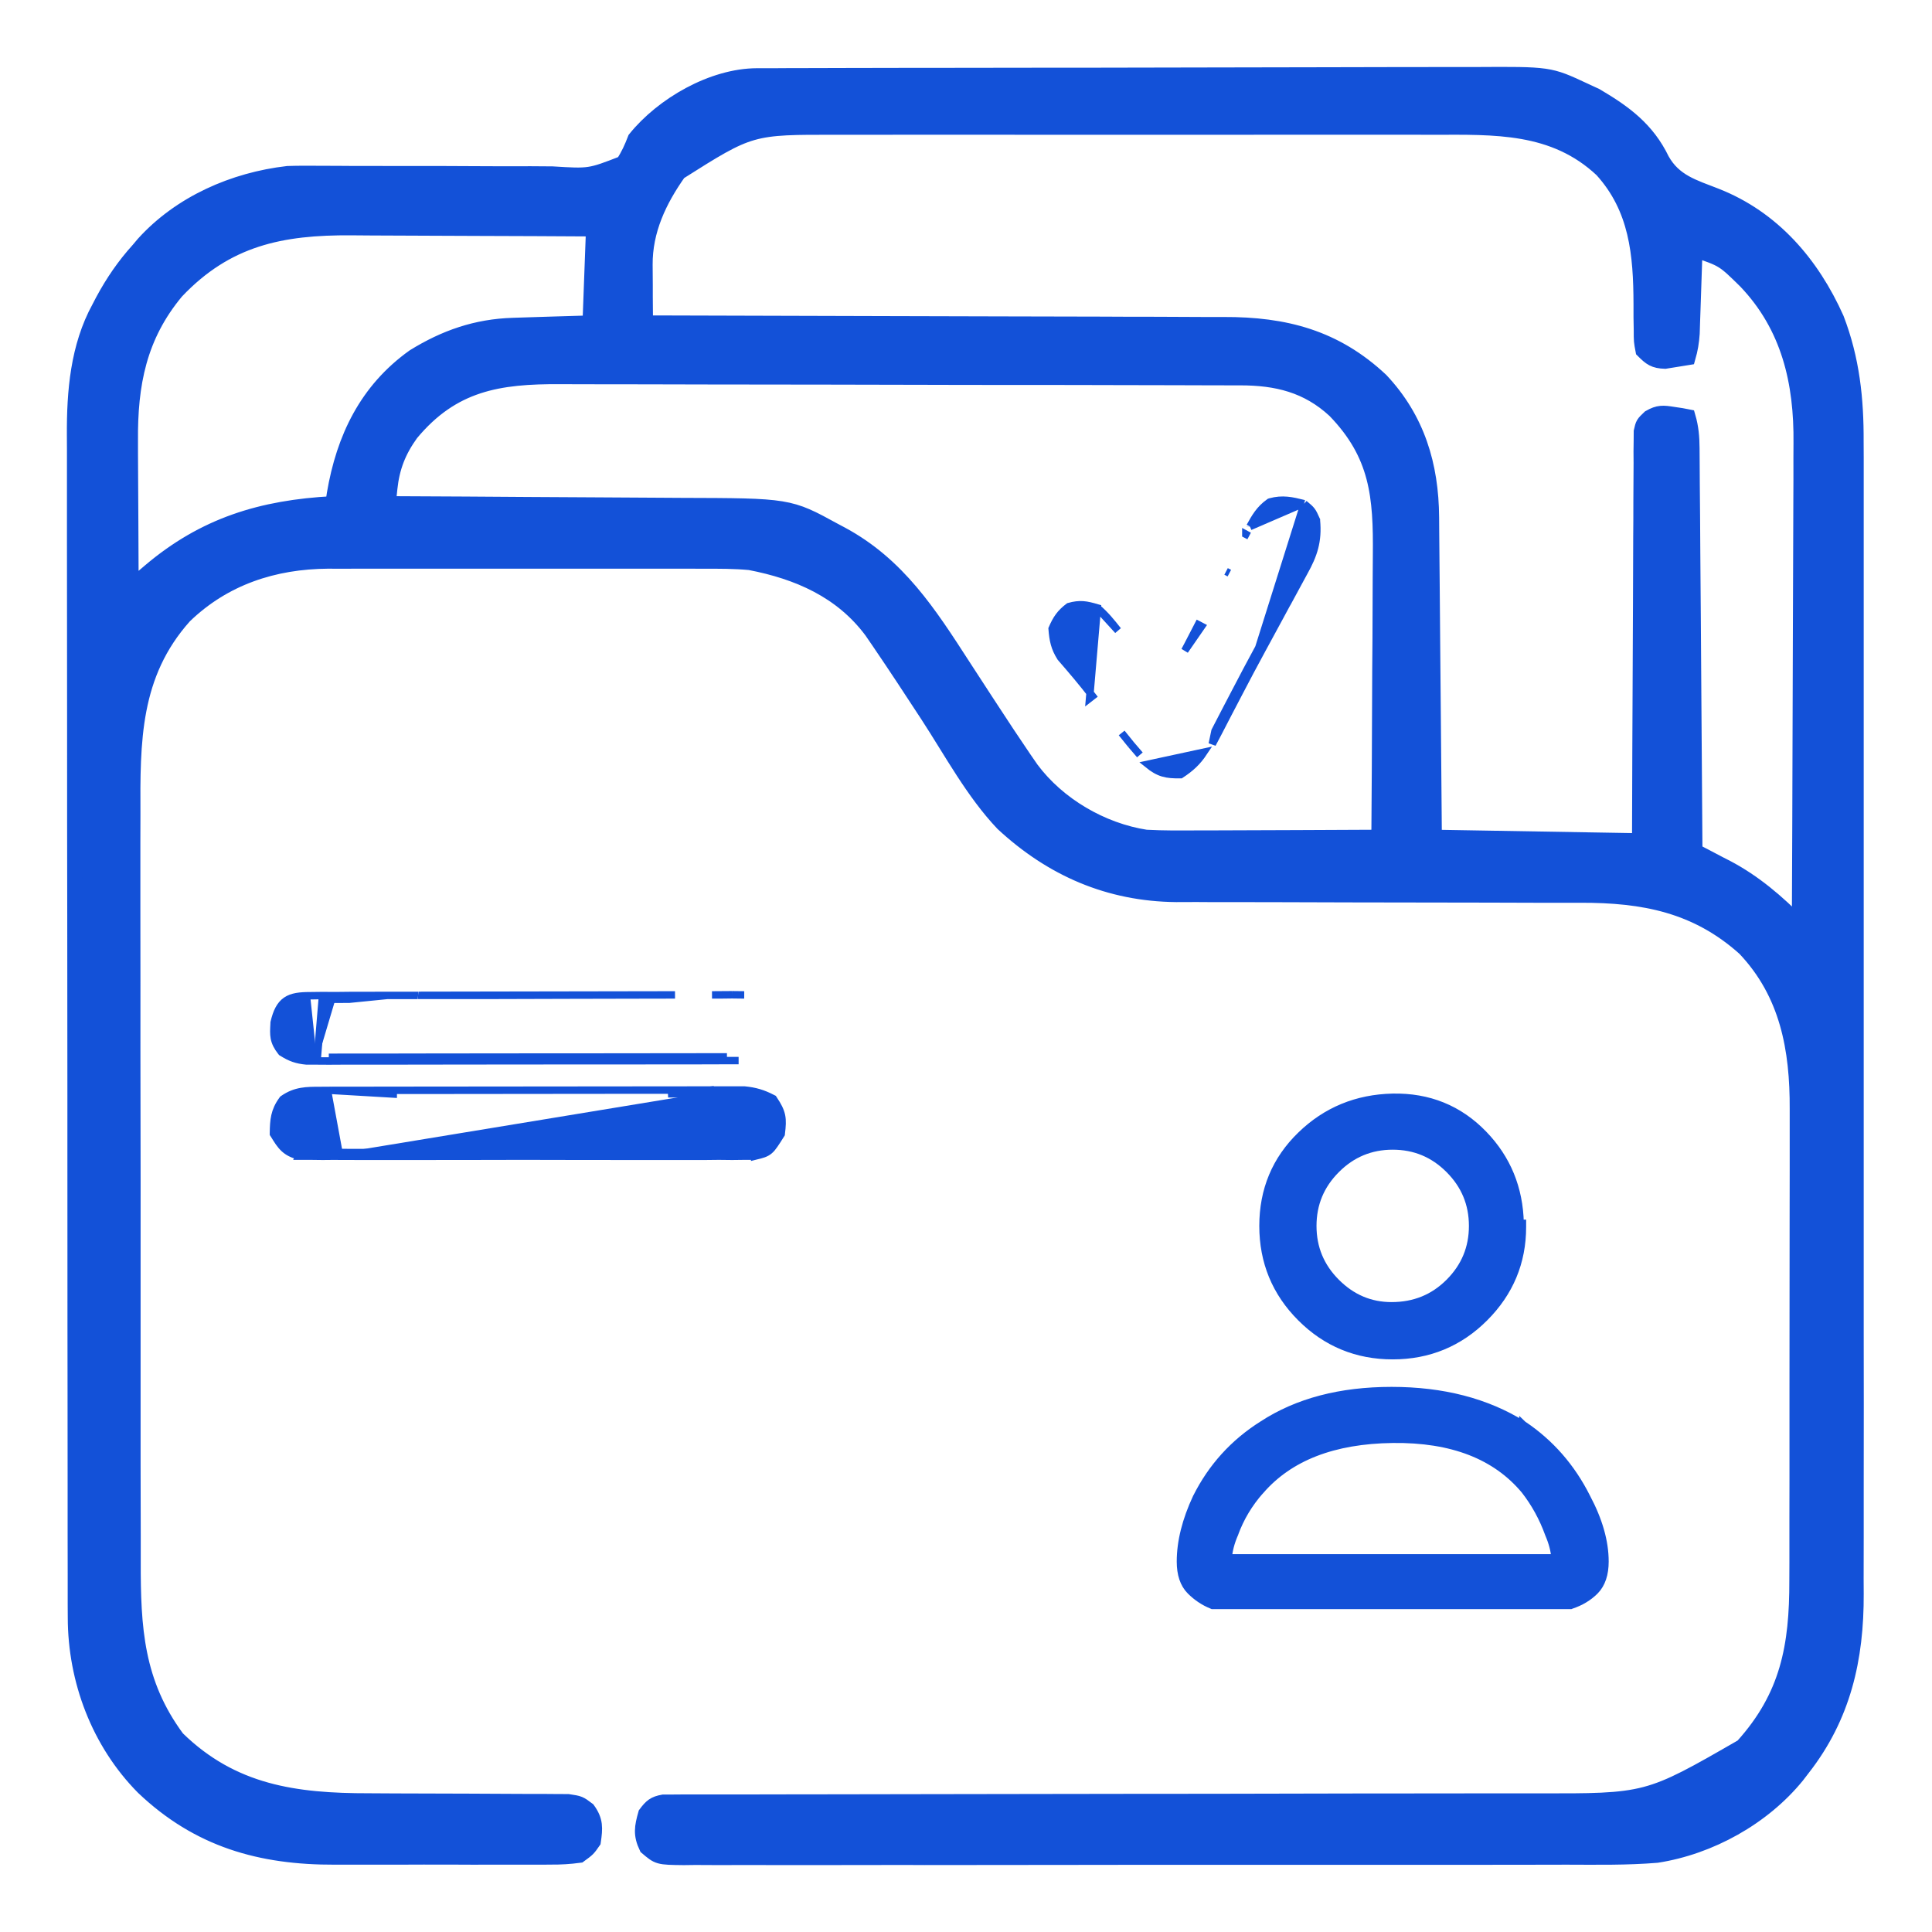
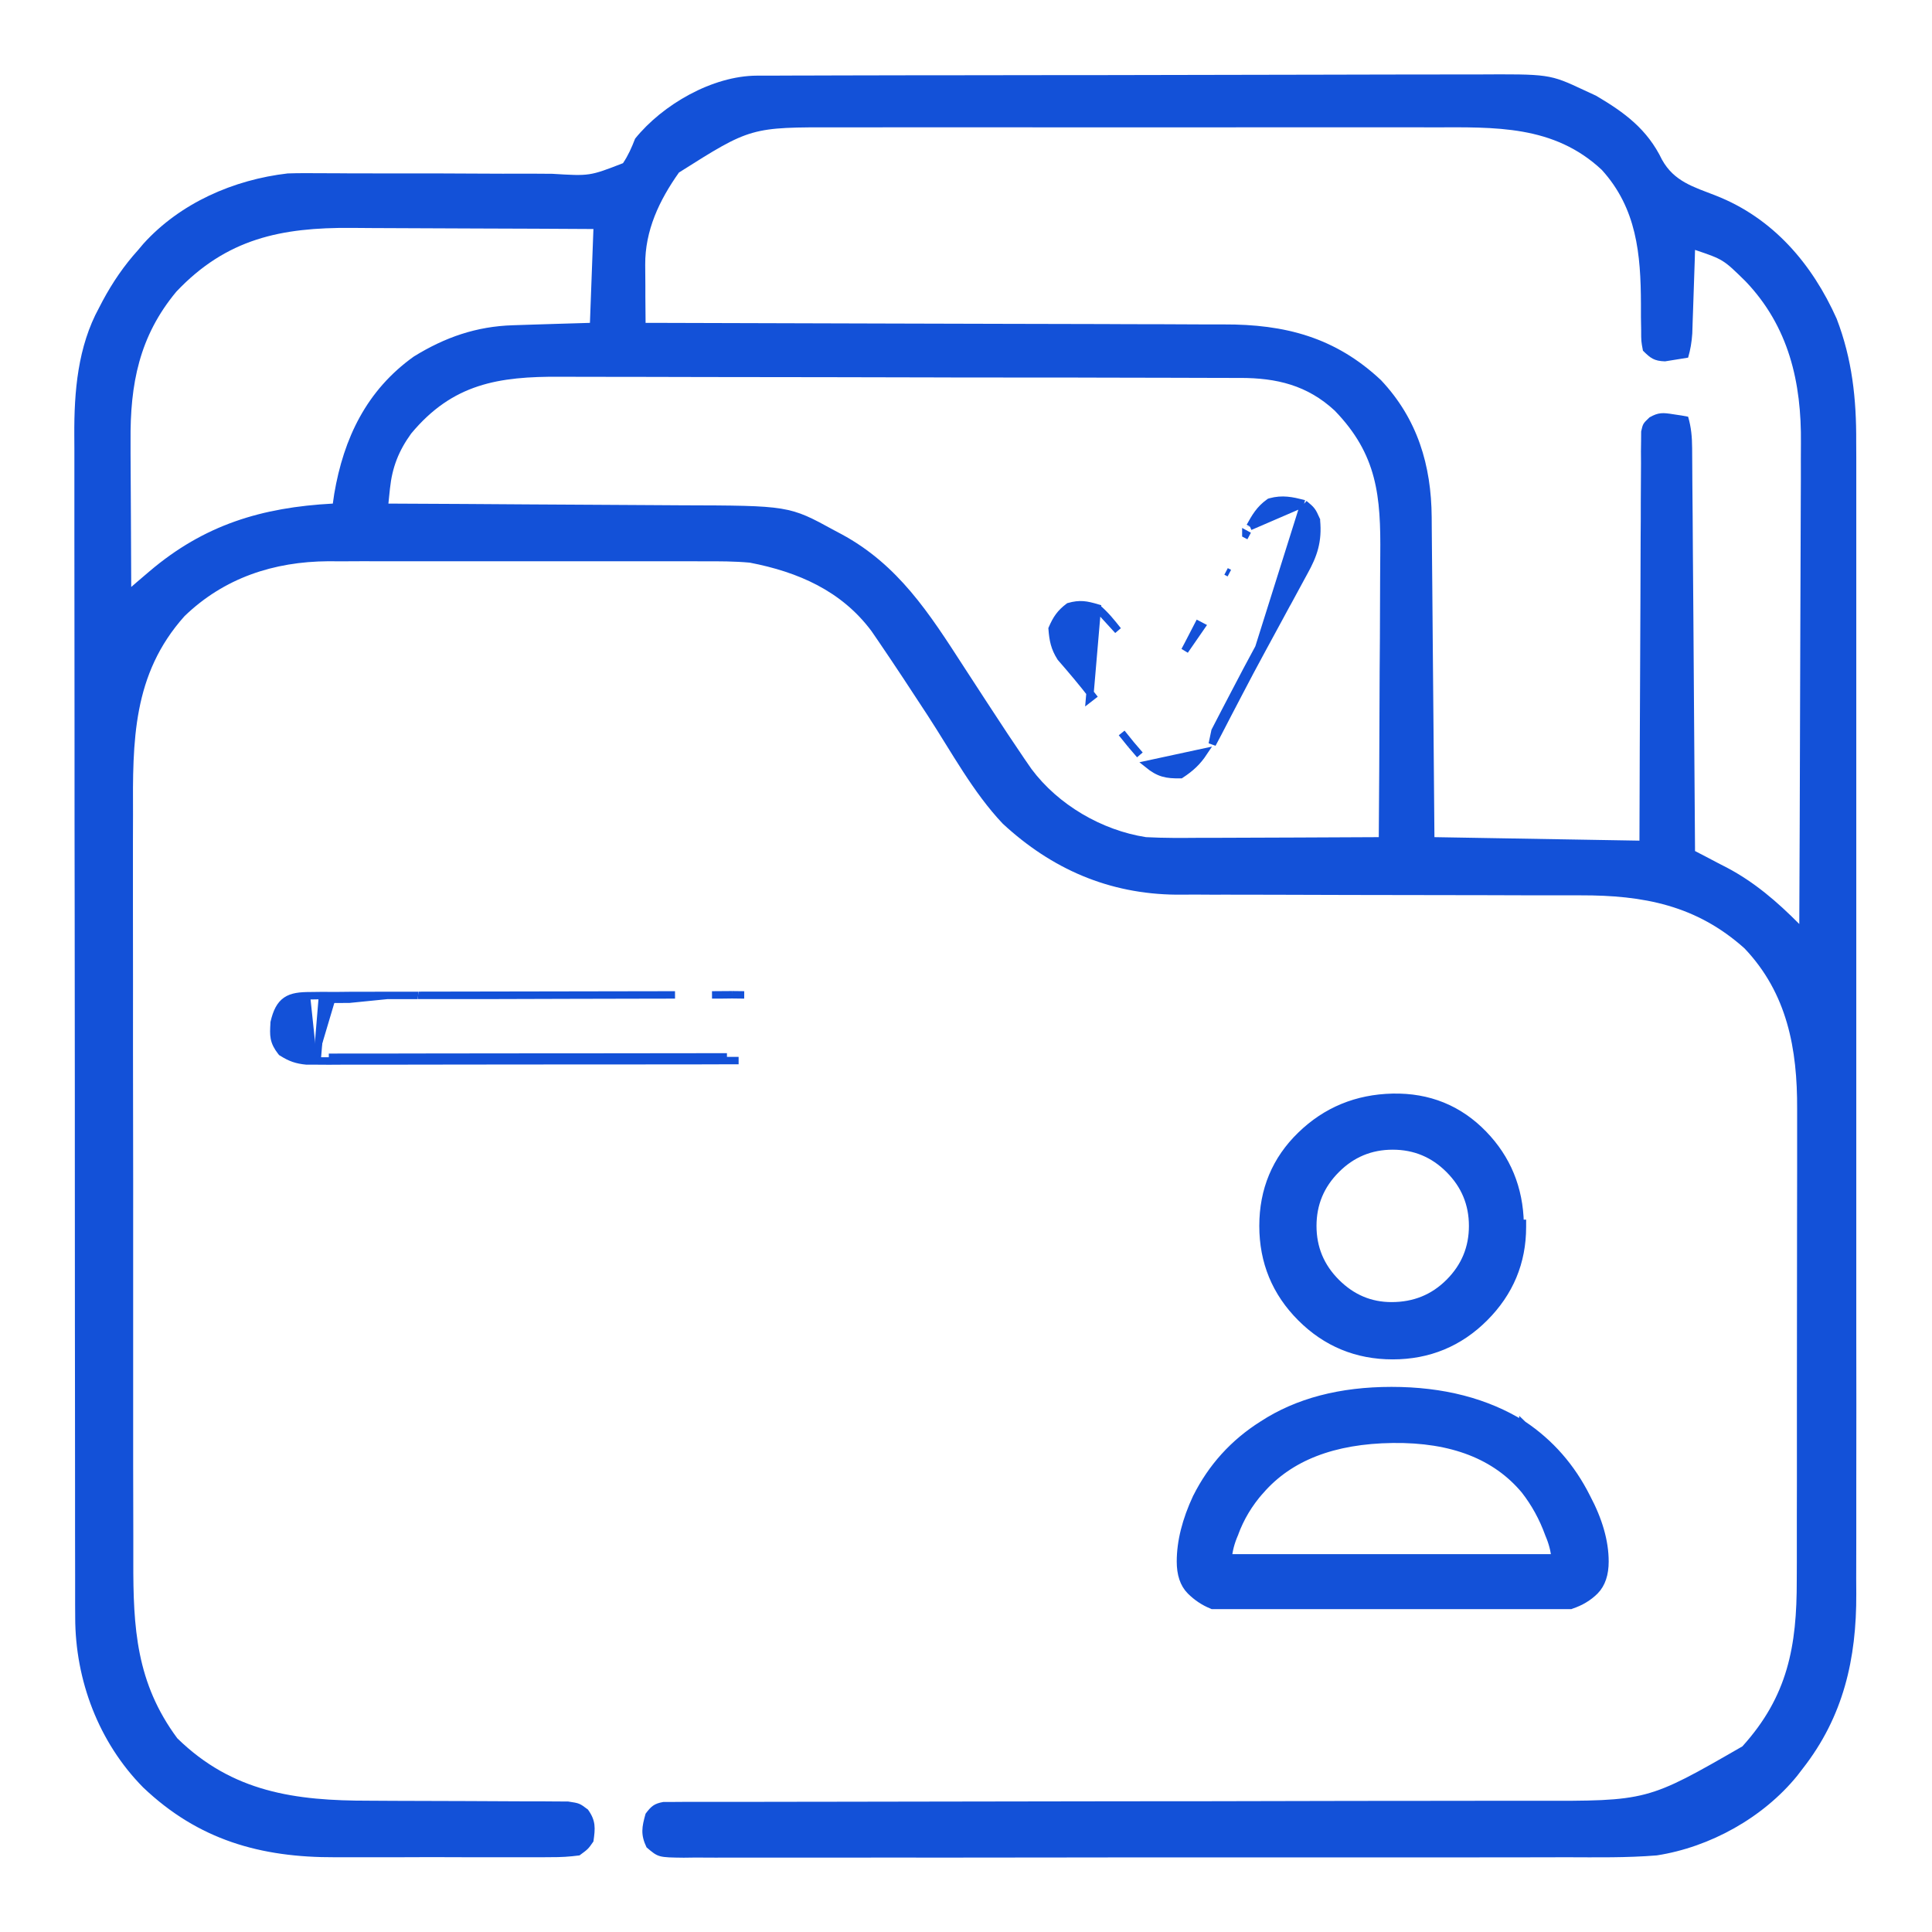
<svg xmlns="http://www.w3.org/2000/svg" width="26" height="26" viewBox="0 0 26 26" fill="none">
  <mask id="path-1-outside-1_460_4375" maskUnits="userSpaceOnUse" x="0" y="0" width="26" height="26" fill="black">
-     <rect fill="white" width="26" height="26" />
-     <path d="M10.187 1.018C10.243 1.018 10.243 1.018 10.3 1.018C10.341 1.018 10.382 1.018 10.424 1.018C10.49 1.017 10.49 1.017 10.557 1.017C10.703 1.017 10.85 1.016 10.997 1.016C11.102 1.016 11.207 1.016 11.312 1.015C11.658 1.014 12.003 1.014 12.349 1.013C12.468 1.013 12.587 1.013 12.706 1.013C13.201 1.012 13.696 1.011 14.191 1.011C14.319 1.011 14.448 1.011 14.576 1.011C14.624 1.011 14.624 1.011 14.673 1.011C15.189 1.01 15.706 1.009 16.222 1.008C16.753 1.006 17.284 1.005 17.814 1.005C18.112 1.005 18.41 1.004 18.708 1.003C18.988 1.002 19.268 1.002 19.549 1.002C19.651 1.002 19.754 1.002 19.857 1.002C20.852 0.996 20.852 0.996 21.315 1.212C21.369 1.237 21.423 1.262 21.479 1.288C21.866 1.516 22.169 1.74 22.367 2.15C22.531 2.444 22.791 2.515 23.09 2.632C23.859 2.933 24.386 3.549 24.717 4.289C24.926 4.834 24.983 5.367 24.98 5.947C24.98 6.016 24.981 6.086 24.981 6.155C24.982 6.344 24.981 6.533 24.981 6.723C24.98 6.927 24.981 7.132 24.981 7.337C24.982 7.737 24.982 8.137 24.981 8.537C24.981 8.863 24.981 9.188 24.981 9.514C24.981 9.56 24.981 9.607 24.981 9.655C24.981 9.749 24.981 9.843 24.981 9.938C24.982 10.821 24.981 11.705 24.981 12.588C24.98 13.345 24.98 14.102 24.981 14.859C24.982 15.74 24.982 16.62 24.981 17.501C24.981 17.595 24.981 17.689 24.981 17.783C24.981 17.829 24.981 17.875 24.981 17.923C24.981 18.248 24.981 18.573 24.982 18.897C24.982 19.294 24.982 19.69 24.981 20.086C24.981 20.288 24.981 20.49 24.981 20.692C24.981 20.877 24.981 21.062 24.98 21.248C24.98 21.314 24.98 21.381 24.981 21.448C24.985 22.322 24.808 23.101 24.261 23.8C24.236 23.832 24.211 23.865 24.185 23.899C23.727 24.462 23.013 24.858 22.297 24.969C21.894 25.002 21.489 24.995 21.085 24.994C20.92 24.994 20.756 24.994 20.591 24.995C20.27 24.996 19.949 24.996 19.628 24.996C19.367 24.995 19.106 24.995 18.845 24.996C18.808 24.996 18.771 24.996 18.733 24.996C18.657 24.996 18.581 24.996 18.506 24.996C17.798 24.997 17.09 24.997 16.382 24.996C15.735 24.995 15.087 24.996 14.44 24.997C13.774 24.998 13.108 24.999 12.443 24.999C12.367 24.998 12.292 24.998 12.217 24.998C12.18 24.998 12.143 24.998 12.105 24.998C11.844 24.998 11.583 24.999 11.322 24.999C11.005 25 10.687 25 10.37 24.999C10.208 24.999 10.046 24.998 9.884 24.999C9.708 25 9.533 24.999 9.357 24.998C9.28 24.999 9.28 24.999 9.202 25C8.859 24.996 8.859 24.996 8.701 24.861C8.619 24.689 8.637 24.589 8.688 24.408C8.763 24.308 8.803 24.272 8.927 24.25C8.966 24.25 9.005 24.25 9.045 24.25C9.112 24.249 9.112 24.249 9.181 24.249C9.255 24.249 9.255 24.249 9.33 24.249C9.383 24.249 9.435 24.249 9.489 24.249C9.666 24.248 9.842 24.248 10.018 24.249C10.145 24.248 10.271 24.248 10.397 24.248C10.669 24.247 10.941 24.247 11.213 24.247C11.607 24.247 12.002 24.246 12.396 24.245C13.036 24.244 13.677 24.243 14.317 24.242C14.375 24.242 14.375 24.242 14.434 24.242C14.589 24.242 14.744 24.242 14.899 24.241C15.326 24.241 15.753 24.241 16.179 24.24C16.217 24.24 16.255 24.24 16.295 24.24C16.932 24.239 17.57 24.238 18.207 24.236C18.6 24.235 18.993 24.235 19.386 24.235C19.655 24.235 19.925 24.235 20.195 24.234C20.35 24.233 20.505 24.233 20.661 24.234C22.17 24.238 22.17 24.238 23.448 23.502C24.059 22.827 24.182 22.154 24.18 21.267C24.18 21.191 24.181 21.115 24.181 21.04C24.182 20.836 24.182 20.632 24.181 20.428C24.181 20.257 24.182 20.086 24.182 19.915C24.182 19.511 24.182 19.108 24.182 18.704C24.182 18.289 24.182 17.874 24.183 17.459C24.184 17.101 24.184 16.744 24.184 16.386C24.184 16.173 24.184 15.96 24.185 15.747C24.186 15.547 24.186 15.346 24.185 15.146C24.185 15.072 24.185 14.999 24.185 14.926C24.189 14.118 24.053 13.37 23.478 12.764C22.829 12.182 22.116 12.047 21.27 12.049C21.206 12.049 21.142 12.049 21.078 12.049C20.942 12.049 20.805 12.048 20.668 12.049C20.452 12.049 20.235 12.048 20.018 12.047C19.402 12.045 18.786 12.044 18.171 12.044C17.829 12.043 17.489 12.043 17.148 12.041C16.933 12.04 16.718 12.04 16.503 12.04C16.369 12.041 16.235 12.04 16.1 12.039C16.01 12.039 15.919 12.039 15.829 12.04C14.923 12.031 14.153 11.695 13.494 11.084C13.095 10.663 12.804 10.119 12.488 9.634C12.27 9.3 12.051 8.966 11.826 8.636C11.794 8.589 11.761 8.542 11.728 8.493C11.324 7.951 10.74 7.697 10.091 7.572C9.885 7.553 9.68 7.553 9.473 7.554C9.415 7.553 9.356 7.553 9.295 7.553C9.135 7.552 8.975 7.553 8.815 7.553C8.647 7.553 8.478 7.553 8.31 7.553C8.027 7.553 7.744 7.553 7.462 7.553C7.136 7.554 6.811 7.554 6.485 7.553C6.204 7.553 5.923 7.553 5.642 7.553C5.475 7.553 5.308 7.553 5.141 7.553C4.954 7.552 4.768 7.553 4.581 7.554C4.527 7.553 4.473 7.553 4.417 7.553C3.684 7.558 3.016 7.777 2.483 8.292C1.782 9.075 1.785 9.975 1.79 10.97C1.789 11.09 1.789 11.21 1.789 11.329C1.788 11.619 1.788 11.909 1.789 12.199C1.79 12.538 1.79 12.876 1.79 13.215C1.789 13.819 1.79 14.424 1.791 15.028C1.792 15.613 1.793 16.198 1.792 16.783C1.792 17.422 1.791 18.061 1.792 18.7C1.792 18.768 1.792 18.836 1.792 18.904C1.792 18.938 1.792 18.971 1.792 19.006C1.793 19.241 1.793 19.477 1.792 19.712C1.792 20.029 1.793 20.347 1.794 20.664C1.794 20.78 1.794 20.896 1.794 21.012C1.792 21.908 1.833 22.647 2.386 23.393C3.129 24.12 3.975 24.234 4.967 24.233C5.083 24.233 5.199 24.234 5.315 24.235C5.644 24.237 5.973 24.238 6.302 24.238C6.505 24.239 6.708 24.24 6.911 24.241C6.987 24.242 7.064 24.242 7.141 24.242C7.248 24.241 7.355 24.242 7.462 24.243C7.523 24.244 7.583 24.244 7.646 24.244C7.799 24.267 7.799 24.267 7.912 24.352C8.02 24.502 8.012 24.602 7.986 24.782C7.915 24.884 7.915 24.884 7.799 24.969C7.664 24.987 7.546 24.994 7.41 24.993C7.352 24.994 7.352 24.994 7.292 24.994C7.162 24.995 7.033 24.994 6.904 24.994C6.813 24.994 6.723 24.994 6.632 24.994C6.442 24.995 6.253 24.994 6.063 24.993C5.821 24.992 5.579 24.993 5.337 24.994C5.15 24.995 4.963 24.994 4.776 24.994C4.687 24.994 4.598 24.994 4.509 24.994C3.505 24.998 2.669 24.761 1.927 24.055C1.328 23.449 1.013 22.612 1.012 21.768C1.012 21.709 1.011 21.65 1.011 21.59C1.011 21.525 1.011 21.46 1.011 21.396C1.011 21.326 1.011 21.257 1.011 21.188C1.011 20.998 1.01 20.808 1.01 20.618C1.01 20.413 1.01 20.209 1.01 20.004C1.009 19.556 1.009 19.108 1.009 18.66C1.008 18.38 1.008 18.1 1.008 17.82C1.007 17.044 1.007 16.269 1.007 15.493C1.007 15.444 1.007 15.394 1.007 15.343C1.007 15.293 1.007 15.244 1.007 15.192C1.007 15.092 1.007 14.991 1.007 14.89C1.007 14.84 1.007 14.79 1.007 14.739C1.006 13.929 1.006 13.12 1.005 12.311C1.003 11.479 1.003 10.647 1.003 9.816C1.003 9.349 1.003 8.882 1.002 8.416C1.001 8.018 1.001 7.621 1.001 7.223C1.001 7.021 1.001 6.818 1.001 6.615C1 6.429 1 6.244 1.001 6.058C1.001 5.991 1.001 5.924 1 5.857C0.997 5.269 1.046 4.666 1.334 4.14C1.35 4.109 1.366 4.078 1.383 4.046C1.517 3.797 1.67 3.573 1.86 3.363C1.883 3.335 1.906 3.308 1.93 3.28C2.427 2.731 3.145 2.418 3.871 2.334C4.016 2.329 4.161 2.33 4.307 2.331C4.395 2.331 4.483 2.332 4.571 2.332C4.617 2.333 4.663 2.333 4.711 2.333C4.957 2.334 5.203 2.334 5.448 2.334C5.761 2.333 6.073 2.334 6.385 2.336C6.638 2.338 6.891 2.338 7.144 2.337C7.241 2.337 7.337 2.338 7.433 2.339C7.936 2.37 7.936 2.37 8.384 2.196C8.456 2.088 8.5 1.987 8.547 1.866C8.916 1.408 9.587 1.02 10.187 1.018ZM9.137 2.322C8.872 2.696 8.68 3.101 8.683 3.564C8.683 3.61 8.683 3.655 8.684 3.702C8.684 3.749 8.684 3.797 8.685 3.845C8.685 3.893 8.685 3.941 8.685 3.991C8.686 4.109 8.687 4.227 8.688 4.345C8.731 4.345 8.774 4.345 8.819 4.345C9.874 4.347 10.93 4.35 11.985 4.354C12.496 4.355 13.006 4.357 13.517 4.358C13.962 4.358 14.407 4.359 14.852 4.361C15.088 4.363 15.323 4.363 15.559 4.363C15.781 4.363 16.003 4.364 16.225 4.366C16.306 4.366 16.387 4.366 16.468 4.366C17.293 4.363 17.97 4.539 18.585 5.116C19.076 5.638 19.262 6.261 19.267 6.961C19.267 7.007 19.267 7.054 19.268 7.102C19.269 7.255 19.27 7.409 19.272 7.562C19.273 7.669 19.274 7.776 19.275 7.882C19.277 8.163 19.279 8.443 19.282 8.723C19.285 9.06 19.288 9.397 19.291 9.733C19.295 10.244 19.299 10.755 19.304 11.266C20.669 11.29 20.669 11.29 22.063 11.313C22.064 10.91 22.065 10.506 22.067 10.09C22.068 9.803 22.069 9.515 22.071 9.228C22.073 8.855 22.075 8.482 22.076 8.109C22.076 7.814 22.077 7.519 22.079 7.224C22.081 7.068 22.081 6.912 22.081 6.755C22.081 6.581 22.083 6.407 22.084 6.232C22.084 6.18 22.084 6.128 22.083 6.075C22.084 6.027 22.085 5.98 22.085 5.931C22.086 5.89 22.086 5.849 22.086 5.806C22.11 5.701 22.11 5.701 22.198 5.617C22.32 5.547 22.381 5.553 22.519 5.575C22.556 5.581 22.594 5.587 22.632 5.592C22.66 5.597 22.689 5.602 22.718 5.608C22.76 5.752 22.771 5.882 22.772 6.032C22.773 6.104 22.773 6.104 22.773 6.177C22.773 6.229 22.774 6.282 22.774 6.335C22.774 6.391 22.775 6.446 22.775 6.503C22.777 6.654 22.778 6.805 22.779 6.956C22.78 7.114 22.781 7.272 22.782 7.431C22.785 7.73 22.787 8.029 22.789 8.328C22.791 8.669 22.794 9.01 22.796 9.351C22.801 10.052 22.806 10.752 22.811 11.453C22.858 11.478 22.906 11.502 22.954 11.527C23.018 11.56 23.081 11.594 23.144 11.627C23.175 11.643 23.206 11.659 23.238 11.675C23.612 11.872 23.917 12.136 24.214 12.435C24.218 11.522 24.222 10.608 24.224 9.694C24.225 9.269 24.226 8.845 24.228 8.421C24.23 8.05 24.231 7.68 24.232 7.31C24.232 7.114 24.233 6.918 24.234 6.723C24.235 6.538 24.236 6.353 24.235 6.168C24.235 6.101 24.236 6.033 24.236 5.966C24.245 5.146 24.073 4.396 23.492 3.787C23.192 3.492 23.192 3.492 22.811 3.363C22.81 3.4 22.809 3.437 22.808 3.476C22.802 3.645 22.796 3.814 22.791 3.982C22.788 4.07 22.788 4.07 22.785 4.16C22.783 4.217 22.781 4.273 22.779 4.331C22.777 4.383 22.776 4.435 22.774 4.488C22.766 4.604 22.75 4.702 22.718 4.813C22.651 4.824 22.585 4.835 22.519 4.845C22.482 4.851 22.445 4.857 22.407 4.863C22.261 4.858 22.213 4.822 22.11 4.719C22.086 4.592 22.086 4.592 22.086 4.439C22.085 4.383 22.084 4.326 22.083 4.269C22.083 4.21 22.083 4.151 22.083 4.091C22.081 3.42 22.026 2.804 21.557 2.287C20.911 1.681 20.117 1.712 19.286 1.714C19.191 1.714 19.095 1.714 19 1.713C18.741 1.713 18.483 1.713 18.225 1.713C17.954 1.714 17.684 1.713 17.413 1.713C16.958 1.713 16.504 1.713 16.049 1.714C15.524 1.714 14.999 1.714 14.475 1.714C14.023 1.713 13.572 1.713 13.12 1.713C12.851 1.714 12.581 1.714 12.312 1.713C12.059 1.713 11.806 1.713 11.553 1.714C11.46 1.714 11.367 1.714 11.275 1.714C10.103 1.711 10.103 1.711 9.137 2.322ZM2.374 3.924C1.873 4.525 1.75 5.17 1.757 5.935C1.757 5.992 1.757 6.048 1.757 6.106C1.758 6.285 1.759 6.464 1.76 6.642C1.761 6.764 1.761 6.886 1.762 7.008C1.763 7.305 1.764 7.602 1.766 7.899C1.788 7.88 1.811 7.861 1.833 7.841C1.863 7.816 1.892 7.791 1.922 7.765C1.951 7.74 1.98 7.715 2.01 7.69C2.747 7.063 3.521 6.828 4.479 6.777C4.488 6.712 4.488 6.712 4.498 6.646C4.625 5.897 4.933 5.252 5.569 4.798C5.988 4.539 6.411 4.392 6.903 4.377C6.963 4.375 7.024 4.373 7.086 4.371C7.149 4.369 7.213 4.367 7.276 4.365C7.34 4.363 7.404 4.361 7.469 4.359C7.626 4.354 7.782 4.35 7.939 4.345C7.955 3.928 7.97 3.512 7.986 3.082C7.465 3.079 6.945 3.076 6.424 3.075C6.182 3.074 5.94 3.073 5.698 3.072C5.464 3.07 5.231 3.069 4.997 3.069C4.908 3.069 4.819 3.068 4.73 3.067C3.786 3.06 3.05 3.21 2.374 3.924ZM5.533 5.835C5.365 6.068 5.278 6.289 5.248 6.574C5.244 6.612 5.24 6.65 5.236 6.689C5.231 6.732 5.231 6.732 5.227 6.777C5.287 6.777 5.347 6.777 5.409 6.778C5.976 6.78 6.544 6.784 7.111 6.788C7.403 6.79 7.695 6.792 7.987 6.793C8.269 6.794 8.551 6.796 8.833 6.798C8.94 6.799 9.047 6.8 9.154 6.8C10.619 6.804 10.619 6.804 11.231 7.139C11.262 7.156 11.293 7.172 11.325 7.189C12.087 7.6 12.506 8.254 12.964 8.963C13.065 9.119 13.166 9.274 13.268 9.43C13.292 9.467 13.316 9.505 13.342 9.543C13.488 9.767 13.635 9.99 13.786 10.211C13.818 10.257 13.849 10.303 13.882 10.35C14.241 10.831 14.828 11.174 15.422 11.266C15.663 11.279 15.903 11.277 16.144 11.275C16.214 11.275 16.283 11.275 16.353 11.275C16.535 11.275 16.718 11.274 16.9 11.273C17.087 11.272 17.273 11.271 17.46 11.271C17.825 11.27 18.19 11.268 18.555 11.266C18.56 10.659 18.563 10.052 18.565 9.445C18.566 9.164 18.567 8.882 18.57 8.6C18.572 8.328 18.573 8.055 18.573 7.783C18.573 7.679 18.574 7.576 18.575 7.472C18.583 6.678 18.536 6.119 17.962 5.526C17.593 5.184 17.18 5.086 16.691 5.086C16.627 5.086 16.627 5.086 16.562 5.086C16.42 5.085 16.278 5.085 16.135 5.085C16.033 5.085 15.931 5.084 15.829 5.084C15.494 5.083 15.159 5.082 14.824 5.082C14.709 5.082 14.593 5.082 14.478 5.081C13.936 5.081 13.393 5.08 12.851 5.08C12.789 5.079 12.726 5.079 12.664 5.079C12.633 5.079 12.602 5.079 12.57 5.079C12.101 5.079 11.631 5.078 11.161 5.076C10.615 5.075 10.069 5.074 9.523 5.074C9.234 5.074 8.946 5.073 8.657 5.072C8.385 5.071 8.113 5.071 7.841 5.071C7.742 5.071 7.642 5.071 7.542 5.07C6.708 5.065 6.092 5.163 5.533 5.835Z" />
-   </mask>
+     </mask>
  <path d="M10.187 1.018C10.243 1.018 10.243 1.018 10.3 1.018C10.341 1.018 10.382 1.018 10.424 1.018C10.49 1.017 10.49 1.017 10.557 1.017C10.703 1.017 10.85 1.016 10.997 1.016C11.102 1.016 11.207 1.016 11.312 1.015C11.658 1.014 12.003 1.014 12.349 1.013C12.468 1.013 12.587 1.013 12.706 1.013C13.201 1.012 13.696 1.011 14.191 1.011C14.319 1.011 14.448 1.011 14.576 1.011C14.624 1.011 14.624 1.011 14.673 1.011C15.189 1.01 15.706 1.009 16.222 1.008C16.753 1.006 17.284 1.005 17.814 1.005C18.112 1.005 18.41 1.004 18.708 1.003C18.988 1.002 19.268 1.002 19.549 1.002C19.651 1.002 19.754 1.002 19.857 1.002C20.852 0.996 20.852 0.996 21.315 1.212C21.369 1.237 21.423 1.262 21.479 1.288C21.866 1.516 22.169 1.74 22.367 2.15C22.531 2.444 22.791 2.515 23.09 2.632C23.859 2.933 24.386 3.549 24.717 4.289C24.926 4.834 24.983 5.367 24.98 5.947C24.98 6.016 24.981 6.086 24.981 6.155C24.982 6.344 24.981 6.533 24.981 6.723C24.98 6.927 24.981 7.132 24.981 7.337C24.982 7.737 24.982 8.137 24.981 8.537C24.981 8.863 24.981 9.188 24.981 9.514C24.981 9.56 24.981 9.607 24.981 9.655C24.981 9.749 24.981 9.843 24.981 9.938C24.982 10.821 24.981 11.705 24.981 12.588C24.98 13.345 24.98 14.102 24.981 14.859C24.982 15.74 24.982 16.62 24.981 17.501C24.981 17.595 24.981 17.689 24.981 17.783C24.981 17.829 24.981 17.875 24.981 17.923C24.981 18.248 24.981 18.573 24.982 18.897C24.982 19.294 24.982 19.69 24.981 20.086C24.981 20.288 24.981 20.49 24.981 20.692C24.981 20.877 24.981 21.062 24.98 21.248C24.98 21.314 24.98 21.381 24.981 21.448C24.985 22.322 24.808 23.101 24.261 23.8C24.236 23.832 24.211 23.865 24.185 23.899C23.727 24.462 23.013 24.858 22.297 24.969C21.894 25.002 21.489 24.995 21.085 24.994C20.92 24.994 20.756 24.994 20.591 24.995C20.27 24.996 19.949 24.996 19.628 24.996C19.367 24.995 19.106 24.995 18.845 24.996C18.808 24.996 18.771 24.996 18.733 24.996C18.657 24.996 18.581 24.996 18.506 24.996C17.798 24.997 17.09 24.997 16.382 24.996C15.735 24.995 15.087 24.996 14.44 24.997C13.774 24.998 13.108 24.999 12.443 24.999C12.367 24.998 12.292 24.998 12.217 24.998C12.18 24.998 12.143 24.998 12.105 24.998C11.844 24.998 11.583 24.999 11.322 24.999C11.005 25 10.687 25 10.37 24.999C10.208 24.999 10.046 24.998 9.884 24.999C9.708 25 9.533 24.999 9.357 24.998C9.28 24.999 9.28 24.999 9.202 25C8.859 24.996 8.859 24.996 8.701 24.861C8.619 24.689 8.637 24.589 8.688 24.408C8.763 24.308 8.803 24.272 8.927 24.25C8.966 24.25 9.005 24.25 9.045 24.25C9.112 24.249 9.112 24.249 9.181 24.249C9.255 24.249 9.255 24.249 9.33 24.249C9.383 24.249 9.435 24.249 9.489 24.249C9.666 24.248 9.842 24.248 10.018 24.249C10.145 24.248 10.271 24.248 10.397 24.248C10.669 24.247 10.941 24.247 11.213 24.247C11.607 24.247 12.002 24.246 12.396 24.245C13.036 24.244 13.677 24.243 14.317 24.242C14.375 24.242 14.375 24.242 14.434 24.242C14.589 24.242 14.744 24.242 14.899 24.241C15.326 24.241 15.753 24.241 16.179 24.24C16.217 24.24 16.255 24.24 16.295 24.24C16.932 24.239 17.57 24.238 18.207 24.236C18.6 24.235 18.993 24.235 19.386 24.235C19.655 24.235 19.925 24.235 20.195 24.234C20.35 24.233 20.505 24.233 20.661 24.234C22.17 24.238 22.17 24.238 23.448 23.502C24.059 22.827 24.182 22.154 24.18 21.267C24.18 21.191 24.181 21.115 24.181 21.04C24.182 20.836 24.182 20.632 24.181 20.428C24.181 20.257 24.182 20.086 24.182 19.915C24.182 19.511 24.182 19.108 24.182 18.704C24.182 18.289 24.182 17.874 24.183 17.459C24.184 17.101 24.184 16.744 24.184 16.386C24.184 16.173 24.184 15.96 24.185 15.747C24.186 15.547 24.186 15.346 24.185 15.146C24.185 15.072 24.185 14.999 24.185 14.926C24.189 14.118 24.053 13.37 23.478 12.764C22.829 12.182 22.116 12.047 21.27 12.049C21.206 12.049 21.142 12.049 21.078 12.049C20.942 12.049 20.805 12.048 20.668 12.049C20.452 12.049 20.235 12.048 20.018 12.047C19.402 12.045 18.786 12.044 18.171 12.044C17.829 12.043 17.489 12.043 17.148 12.041C16.933 12.04 16.718 12.04 16.503 12.04C16.369 12.041 16.235 12.04 16.1 12.039C16.01 12.039 15.919 12.039 15.829 12.04C14.923 12.031 14.153 11.695 13.494 11.084C13.095 10.663 12.804 10.119 12.488 9.634C12.27 9.3 12.051 8.966 11.826 8.636C11.794 8.589 11.761 8.542 11.728 8.493C11.324 7.951 10.74 7.697 10.091 7.572C9.885 7.553 9.68 7.553 9.473 7.554C9.415 7.553 9.356 7.553 9.295 7.553C9.135 7.552 8.975 7.553 8.815 7.553C8.647 7.553 8.478 7.553 8.31 7.553C8.027 7.553 7.744 7.553 7.462 7.553C7.136 7.554 6.811 7.554 6.485 7.553C6.204 7.553 5.923 7.553 5.642 7.553C5.475 7.553 5.308 7.553 5.141 7.553C4.954 7.552 4.768 7.553 4.581 7.554C4.527 7.553 4.473 7.553 4.417 7.553C3.684 7.558 3.016 7.777 2.483 8.292C1.782 9.075 1.785 9.975 1.79 10.97C1.789 11.09 1.789 11.21 1.789 11.329C1.788 11.619 1.788 11.909 1.789 12.199C1.79 12.538 1.79 12.876 1.79 13.215C1.789 13.819 1.79 14.424 1.791 15.028C1.792 15.613 1.793 16.198 1.792 16.783C1.792 17.422 1.791 18.061 1.792 18.7C1.792 18.768 1.792 18.836 1.792 18.904C1.792 18.938 1.792 18.971 1.792 19.006C1.793 19.241 1.793 19.477 1.792 19.712C1.792 20.029 1.793 20.347 1.794 20.664C1.794 20.78 1.794 20.896 1.794 21.012C1.792 21.908 1.833 22.647 2.386 23.393C3.129 24.12 3.975 24.234 4.967 24.233C5.083 24.233 5.199 24.234 5.315 24.235C5.644 24.237 5.973 24.238 6.302 24.238C6.505 24.239 6.708 24.24 6.911 24.241C6.987 24.242 7.064 24.242 7.141 24.242C7.248 24.241 7.355 24.242 7.462 24.243C7.523 24.244 7.583 24.244 7.646 24.244C7.799 24.267 7.799 24.267 7.912 24.352C8.02 24.502 8.012 24.602 7.986 24.782C7.915 24.884 7.915 24.884 7.799 24.969C7.664 24.987 7.546 24.994 7.41 24.993C7.352 24.994 7.352 24.994 7.292 24.994C7.162 24.995 7.033 24.994 6.904 24.994C6.813 24.994 6.723 24.994 6.632 24.994C6.442 24.995 6.253 24.994 6.063 24.993C5.821 24.992 5.579 24.993 5.337 24.994C5.15 24.995 4.963 24.994 4.776 24.994C4.687 24.994 4.598 24.994 4.509 24.994C3.505 24.998 2.669 24.761 1.927 24.055C1.328 23.449 1.013 22.612 1.012 21.768C1.012 21.709 1.011 21.65 1.011 21.59C1.011 21.525 1.011 21.46 1.011 21.396C1.011 21.326 1.011 21.257 1.011 21.188C1.011 20.998 1.01 20.808 1.01 20.618C1.01 20.413 1.01 20.209 1.01 20.004C1.009 19.556 1.009 19.108 1.009 18.66C1.008 18.38 1.008 18.1 1.008 17.82C1.007 17.044 1.007 16.269 1.007 15.493C1.007 15.444 1.007 15.394 1.007 15.343C1.007 15.293 1.007 15.244 1.007 15.192C1.007 15.092 1.007 14.991 1.007 14.89C1.007 14.84 1.007 14.79 1.007 14.739C1.006 13.929 1.006 13.12 1.005 12.311C1.003 11.479 1.003 10.647 1.003 9.816C1.003 9.349 1.003 8.882 1.002 8.416C1.001 8.018 1.001 7.621 1.001 7.223C1.001 7.021 1.001 6.818 1.001 6.615C1 6.429 1 6.244 1.001 6.058C1.001 5.991 1.001 5.924 1 5.857C0.997 5.269 1.046 4.666 1.334 4.14C1.35 4.109 1.366 4.078 1.383 4.046C1.517 3.797 1.67 3.573 1.86 3.363C1.883 3.335 1.906 3.308 1.93 3.28C2.427 2.731 3.145 2.418 3.871 2.334C4.016 2.329 4.161 2.33 4.307 2.331C4.395 2.331 4.483 2.332 4.571 2.332C4.617 2.333 4.663 2.333 4.711 2.333C4.957 2.334 5.203 2.334 5.448 2.334C5.761 2.333 6.073 2.334 6.385 2.336C6.638 2.338 6.891 2.338 7.144 2.337C7.241 2.337 7.337 2.338 7.433 2.339C7.936 2.37 7.936 2.37 8.384 2.196C8.456 2.088 8.5 1.987 8.547 1.866C8.916 1.408 9.587 1.02 10.187 1.018ZM9.137 2.322C8.872 2.696 8.68 3.101 8.683 3.564C8.683 3.61 8.683 3.655 8.684 3.702C8.684 3.749 8.684 3.797 8.685 3.845C8.685 3.893 8.685 3.941 8.685 3.991C8.686 4.109 8.687 4.227 8.688 4.345C8.731 4.345 8.774 4.345 8.819 4.345C9.874 4.347 10.93 4.35 11.985 4.354C12.496 4.355 13.006 4.357 13.517 4.358C13.962 4.358 14.407 4.359 14.852 4.361C15.088 4.363 15.323 4.363 15.559 4.363C15.781 4.363 16.003 4.364 16.225 4.366C16.306 4.366 16.387 4.366 16.468 4.366C17.293 4.363 17.97 4.539 18.585 5.116C19.076 5.638 19.262 6.261 19.267 6.961C19.267 7.007 19.267 7.054 19.268 7.102C19.269 7.255 19.27 7.409 19.272 7.562C19.273 7.669 19.274 7.776 19.275 7.882C19.277 8.163 19.279 8.443 19.282 8.723C19.285 9.06 19.288 9.397 19.291 9.733C19.295 10.244 19.299 10.755 19.304 11.266C20.669 11.29 20.669 11.29 22.063 11.313C22.064 10.91 22.065 10.506 22.067 10.09C22.068 9.803 22.069 9.515 22.071 9.228C22.073 8.855 22.075 8.482 22.076 8.109C22.076 7.814 22.077 7.519 22.079 7.224C22.081 7.068 22.081 6.912 22.081 6.755C22.081 6.581 22.083 6.407 22.084 6.232C22.084 6.18 22.084 6.128 22.083 6.075C22.084 6.027 22.085 5.98 22.085 5.931C22.086 5.89 22.086 5.849 22.086 5.806C22.11 5.701 22.11 5.701 22.198 5.617C22.32 5.547 22.381 5.553 22.519 5.575C22.556 5.581 22.594 5.587 22.632 5.592C22.66 5.597 22.689 5.602 22.718 5.608C22.76 5.752 22.771 5.882 22.772 6.032C22.773 6.104 22.773 6.104 22.773 6.177C22.773 6.229 22.774 6.282 22.774 6.335C22.774 6.391 22.775 6.446 22.775 6.503C22.777 6.654 22.778 6.805 22.779 6.956C22.78 7.114 22.781 7.272 22.782 7.431C22.785 7.73 22.787 8.029 22.789 8.328C22.791 8.669 22.794 9.01 22.796 9.351C22.801 10.052 22.806 10.752 22.811 11.453C22.858 11.478 22.906 11.502 22.954 11.527C23.018 11.56 23.081 11.594 23.144 11.627C23.175 11.643 23.206 11.659 23.238 11.675C23.612 11.872 23.917 12.136 24.214 12.435C24.218 11.522 24.222 10.608 24.224 9.694C24.225 9.269 24.226 8.845 24.228 8.421C24.23 8.05 24.231 7.68 24.232 7.31C24.232 7.114 24.233 6.918 24.234 6.723C24.235 6.538 24.236 6.353 24.235 6.168C24.235 6.101 24.236 6.033 24.236 5.966C24.245 5.146 24.073 4.396 23.492 3.787C23.192 3.492 23.192 3.492 22.811 3.363C22.81 3.4 22.809 3.437 22.808 3.476C22.802 3.645 22.796 3.814 22.791 3.982C22.788 4.07 22.788 4.07 22.785 4.16C22.783 4.217 22.781 4.273 22.779 4.331C22.777 4.383 22.776 4.435 22.774 4.488C22.766 4.604 22.75 4.702 22.718 4.813C22.651 4.824 22.585 4.835 22.519 4.845C22.482 4.851 22.445 4.857 22.407 4.863C22.261 4.858 22.213 4.822 22.11 4.719C22.086 4.592 22.086 4.592 22.086 4.439C22.085 4.383 22.084 4.326 22.083 4.269C22.083 4.21 22.083 4.151 22.083 4.091C22.081 3.42 22.026 2.804 21.557 2.287C20.911 1.681 20.117 1.712 19.286 1.714C19.191 1.714 19.095 1.714 19 1.713C18.741 1.713 18.483 1.713 18.225 1.713C17.954 1.714 17.684 1.713 17.413 1.713C16.958 1.713 16.504 1.713 16.049 1.714C15.524 1.714 14.999 1.714 14.475 1.714C14.023 1.713 13.572 1.713 13.12 1.713C12.851 1.714 12.581 1.714 12.312 1.713C12.059 1.713 11.806 1.713 11.553 1.714C11.46 1.714 11.367 1.714 11.275 1.714C10.103 1.711 10.103 1.711 9.137 2.322ZM2.374 3.924C1.873 4.525 1.75 5.17 1.757 5.935C1.757 5.992 1.757 6.048 1.757 6.106C1.758 6.285 1.759 6.464 1.76 6.642C1.761 6.764 1.761 6.886 1.762 7.008C1.763 7.305 1.764 7.602 1.766 7.899C1.788 7.88 1.811 7.861 1.833 7.841C1.863 7.816 1.892 7.791 1.922 7.765C1.951 7.74 1.98 7.715 2.01 7.69C2.747 7.063 3.521 6.828 4.479 6.777C4.488 6.712 4.488 6.712 4.498 6.646C4.625 5.897 4.933 5.252 5.569 4.798C5.988 4.539 6.411 4.392 6.903 4.377C6.963 4.375 7.024 4.373 7.086 4.371C7.149 4.369 7.213 4.367 7.276 4.365C7.34 4.363 7.404 4.361 7.469 4.359C7.626 4.354 7.782 4.35 7.939 4.345C7.955 3.928 7.97 3.512 7.986 3.082C7.465 3.079 6.945 3.076 6.424 3.075C6.182 3.074 5.94 3.073 5.698 3.072C5.464 3.07 5.231 3.069 4.997 3.069C4.908 3.069 4.819 3.068 4.73 3.067C3.786 3.06 3.05 3.21 2.374 3.924ZM5.533 5.835C5.365 6.068 5.278 6.289 5.248 6.574C5.244 6.612 5.24 6.65 5.236 6.689C5.231 6.732 5.231 6.732 5.227 6.777C5.287 6.777 5.347 6.777 5.409 6.778C5.976 6.78 6.544 6.784 7.111 6.788C7.403 6.79 7.695 6.792 7.987 6.793C8.269 6.794 8.551 6.796 8.833 6.798C8.94 6.799 9.047 6.8 9.154 6.8C10.619 6.804 10.619 6.804 11.231 7.139C11.262 7.156 11.293 7.172 11.325 7.189C12.087 7.6 12.506 8.254 12.964 8.963C13.065 9.119 13.166 9.274 13.268 9.43C13.292 9.467 13.316 9.505 13.342 9.543C13.488 9.767 13.635 9.99 13.786 10.211C13.818 10.257 13.849 10.303 13.882 10.35C14.241 10.831 14.828 11.174 15.422 11.266C15.663 11.279 15.903 11.277 16.144 11.275C16.214 11.275 16.283 11.275 16.353 11.275C16.535 11.275 16.718 11.274 16.9 11.273C17.087 11.272 17.273 11.271 17.46 11.271C17.825 11.27 18.19 11.268 18.555 11.266C18.56 10.659 18.563 10.052 18.565 9.445C18.566 9.164 18.567 8.882 18.57 8.6C18.572 8.328 18.573 8.055 18.573 7.783C18.573 7.679 18.574 7.576 18.575 7.472C18.583 6.678 18.536 6.119 17.962 5.526C17.593 5.184 17.18 5.086 16.691 5.086C16.627 5.086 16.627 5.086 16.562 5.086C16.42 5.085 16.278 5.085 16.135 5.085C16.033 5.085 15.931 5.084 15.829 5.084C15.494 5.083 15.159 5.082 14.824 5.082C14.709 5.082 14.593 5.082 14.478 5.081C13.936 5.081 13.393 5.08 12.851 5.08C12.789 5.079 12.726 5.079 12.664 5.079C12.633 5.079 12.602 5.079 12.57 5.079C12.101 5.079 11.631 5.078 11.161 5.076C10.615 5.075 10.069 5.074 9.523 5.074C9.234 5.074 8.946 5.073 8.657 5.072C8.385 5.071 8.113 5.071 7.841 5.071C7.742 5.071 7.642 5.071 7.542 5.07C6.708 5.065 6.092 5.163 5.533 5.835Z" fill="#1351D8" />
  <path d="M10.187 1.018C10.243 1.018 10.243 1.018 10.3 1.018C10.341 1.018 10.382 1.018 10.424 1.018C10.49 1.017 10.49 1.017 10.557 1.017C10.703 1.017 10.85 1.016 10.997 1.016C11.102 1.016 11.207 1.016 11.312 1.015C11.658 1.014 12.003 1.014 12.349 1.013C12.468 1.013 12.587 1.013 12.706 1.013C13.201 1.012 13.696 1.011 14.191 1.011C14.319 1.011 14.448 1.011 14.576 1.011C14.624 1.011 14.624 1.011 14.673 1.011C15.189 1.01 15.706 1.009 16.222 1.008C16.753 1.006 17.284 1.005 17.814 1.005C18.112 1.005 18.41 1.004 18.708 1.003C18.988 1.002 19.268 1.002 19.549 1.002C19.651 1.002 19.754 1.002 19.857 1.002C20.852 0.996 20.852 0.996 21.315 1.212C21.369 1.237 21.423 1.262 21.479 1.288C21.866 1.516 22.169 1.74 22.367 2.15C22.531 2.444 22.791 2.515 23.09 2.632C23.859 2.933 24.386 3.549 24.717 4.289C24.926 4.834 24.983 5.367 24.98 5.947C24.98 6.016 24.981 6.086 24.981 6.155C24.982 6.344 24.981 6.533 24.981 6.723C24.98 6.927 24.981 7.132 24.981 7.337C24.982 7.737 24.982 8.137 24.981 8.537C24.981 8.863 24.981 9.188 24.981 9.514C24.981 9.56 24.981 9.607 24.981 9.655C24.981 9.749 24.981 9.843 24.981 9.938C24.982 10.821 24.981 11.705 24.981 12.588C24.98 13.345 24.98 14.102 24.981 14.859C24.982 15.74 24.982 16.62 24.981 17.501C24.981 17.595 24.981 17.689 24.981 17.783C24.981 17.829 24.981 17.875 24.981 17.923C24.981 18.248 24.981 18.573 24.982 18.897C24.982 19.294 24.982 19.69 24.981 20.086C24.981 20.288 24.981 20.49 24.981 20.692C24.981 20.877 24.981 21.062 24.98 21.248C24.98 21.314 24.98 21.381 24.981 21.448C24.985 22.322 24.808 23.101 24.261 23.8C24.236 23.832 24.211 23.865 24.185 23.899C23.727 24.462 23.013 24.858 22.297 24.969C21.894 25.002 21.489 24.995 21.085 24.994C20.92 24.994 20.756 24.994 20.591 24.995C20.27 24.996 19.949 24.996 19.628 24.996C19.367 24.995 19.106 24.995 18.845 24.996C18.808 24.996 18.771 24.996 18.733 24.996C18.657 24.996 18.581 24.996 18.506 24.996C17.798 24.997 17.09 24.997 16.382 24.996C15.735 24.995 15.087 24.996 14.44 24.997C13.774 24.998 13.108 24.999 12.443 24.999C12.367 24.998 12.292 24.998 12.217 24.998C12.18 24.998 12.143 24.998 12.105 24.998C11.844 24.998 11.583 24.999 11.322 24.999C11.005 25 10.687 25 10.37 24.999C10.208 24.999 10.046 24.998 9.884 24.999C9.708 25 9.533 24.999 9.357 24.998C9.28 24.999 9.28 24.999 9.202 25C8.859 24.996 8.859 24.996 8.701 24.861C8.619 24.689 8.637 24.589 8.688 24.408C8.763 24.308 8.803 24.272 8.927 24.25C8.966 24.25 9.005 24.25 9.045 24.25C9.112 24.249 9.112 24.249 9.181 24.249C9.255 24.249 9.255 24.249 9.33 24.249C9.383 24.249 9.435 24.249 9.489 24.249C9.666 24.248 9.842 24.248 10.018 24.249C10.145 24.248 10.271 24.248 10.397 24.248C10.669 24.247 10.941 24.247 11.213 24.247C11.607 24.247 12.002 24.246 12.396 24.245C13.036 24.244 13.677 24.243 14.317 24.242C14.375 24.242 14.375 24.242 14.434 24.242C14.589 24.242 14.744 24.242 14.899 24.241C15.326 24.241 15.753 24.241 16.179 24.24C16.217 24.24 16.255 24.24 16.295 24.24C16.932 24.239 17.57 24.238 18.207 24.236C18.6 24.235 18.993 24.235 19.386 24.235C19.655 24.235 19.925 24.235 20.195 24.234C20.35 24.233 20.505 24.233 20.661 24.234C22.17 24.238 22.17 24.238 23.448 23.502C24.059 22.827 24.182 22.154 24.18 21.267C24.18 21.191 24.181 21.115 24.181 21.04C24.182 20.836 24.182 20.632 24.181 20.428C24.181 20.257 24.182 20.086 24.182 19.915C24.182 19.511 24.182 19.108 24.182 18.704C24.182 18.289 24.182 17.874 24.183 17.459C24.184 17.101 24.184 16.744 24.184 16.386C24.184 16.173 24.184 15.96 24.185 15.747C24.186 15.547 24.186 15.346 24.185 15.146C24.185 15.072 24.185 14.999 24.185 14.926C24.189 14.118 24.053 13.37 23.478 12.764C22.829 12.182 22.116 12.047 21.27 12.049C21.206 12.049 21.142 12.049 21.078 12.049C20.942 12.049 20.805 12.048 20.668 12.049C20.452 12.049 20.235 12.048 20.018 12.047C19.402 12.045 18.786 12.044 18.171 12.044C17.829 12.043 17.489 12.043 17.148 12.041C16.933 12.04 16.718 12.04 16.503 12.04C16.369 12.041 16.235 12.04 16.1 12.039C16.01 12.039 15.919 12.039 15.829 12.04C14.923 12.031 14.153 11.695 13.494 11.084C13.095 10.663 12.804 10.119 12.488 9.634C12.27 9.3 12.051 8.966 11.826 8.636C11.794 8.589 11.761 8.542 11.728 8.493C11.324 7.951 10.74 7.697 10.091 7.572C9.885 7.553 9.68 7.553 9.473 7.554C9.415 7.553 9.356 7.553 9.295 7.553C9.135 7.552 8.975 7.553 8.815 7.553C8.647 7.553 8.478 7.553 8.31 7.553C8.027 7.553 7.744 7.553 7.462 7.553C7.136 7.554 6.811 7.554 6.485 7.553C6.204 7.553 5.923 7.553 5.642 7.553C5.475 7.553 5.308 7.553 5.141 7.553C4.954 7.552 4.768 7.553 4.581 7.554C4.527 7.553 4.473 7.553 4.417 7.553C3.684 7.558 3.016 7.777 2.483 8.292C1.782 9.075 1.785 9.975 1.79 10.97C1.789 11.09 1.789 11.21 1.789 11.329C1.788 11.619 1.788 11.909 1.789 12.199C1.79 12.538 1.79 12.876 1.79 13.215C1.789 13.819 1.79 14.424 1.791 15.028C1.792 15.613 1.793 16.198 1.792 16.783C1.792 17.422 1.791 18.061 1.792 18.7C1.792 18.768 1.792 18.836 1.792 18.904C1.792 18.938 1.792 18.971 1.792 19.006C1.793 19.241 1.793 19.477 1.792 19.712C1.792 20.029 1.793 20.347 1.794 20.664C1.794 20.78 1.794 20.896 1.794 21.012C1.792 21.908 1.833 22.647 2.386 23.393C3.129 24.12 3.975 24.234 4.967 24.233C5.083 24.233 5.199 24.234 5.315 24.235C5.644 24.237 5.973 24.238 6.302 24.238C6.505 24.239 6.708 24.24 6.911 24.241C6.987 24.242 7.064 24.242 7.141 24.242C7.248 24.241 7.355 24.242 7.462 24.243C7.523 24.244 7.583 24.244 7.646 24.244C7.799 24.267 7.799 24.267 7.912 24.352C8.02 24.502 8.012 24.602 7.986 24.782C7.915 24.884 7.915 24.884 7.799 24.969C7.664 24.987 7.546 24.994 7.41 24.993C7.352 24.994 7.352 24.994 7.292 24.994C7.162 24.995 7.033 24.994 6.904 24.994C6.813 24.994 6.723 24.994 6.632 24.994C6.442 24.995 6.253 24.994 6.063 24.993C5.821 24.992 5.579 24.993 5.337 24.994C5.15 24.995 4.963 24.994 4.776 24.994C4.687 24.994 4.598 24.994 4.509 24.994C3.505 24.998 2.669 24.761 1.927 24.055C1.328 23.449 1.013 22.612 1.012 21.768C1.012 21.709 1.011 21.65 1.011 21.59C1.011 21.525 1.011 21.46 1.011 21.396C1.011 21.326 1.011 21.257 1.011 21.188C1.011 20.998 1.01 20.808 1.01 20.618C1.01 20.413 1.01 20.209 1.01 20.004C1.009 19.556 1.009 19.108 1.009 18.66C1.008 18.38 1.008 18.1 1.008 17.82C1.007 17.044 1.007 16.269 1.007 15.493C1.007 15.444 1.007 15.394 1.007 15.343C1.007 15.293 1.007 15.244 1.007 15.192C1.007 15.092 1.007 14.991 1.007 14.89C1.007 14.84 1.007 14.79 1.007 14.739C1.006 13.929 1.006 13.12 1.005 12.311C1.003 11.479 1.003 10.647 1.003 9.816C1.003 9.349 1.003 8.882 1.002 8.416C1.001 8.018 1.001 7.621 1.001 7.223C1.001 7.021 1.001 6.818 1.001 6.615C1 6.429 1 6.244 1.001 6.058C1.001 5.991 1.001 5.924 1 5.857C0.997 5.269 1.046 4.666 1.334 4.14C1.35 4.109 1.366 4.078 1.383 4.046C1.517 3.797 1.67 3.573 1.86 3.363C1.883 3.335 1.906 3.308 1.93 3.28C2.427 2.731 3.145 2.418 3.871 2.334C4.016 2.329 4.161 2.33 4.307 2.331C4.395 2.331 4.483 2.332 4.571 2.332C4.617 2.333 4.663 2.333 4.711 2.333C4.957 2.334 5.203 2.334 5.448 2.334C5.761 2.333 6.073 2.334 6.385 2.336C6.638 2.338 6.891 2.338 7.144 2.337C7.241 2.337 7.337 2.338 7.433 2.339C7.936 2.37 7.936 2.37 8.384 2.196C8.456 2.088 8.5 1.987 8.547 1.866C8.916 1.408 9.587 1.02 10.187 1.018ZM9.137 2.322C8.872 2.696 8.68 3.101 8.683 3.564C8.683 3.61 8.683 3.655 8.684 3.702C8.684 3.749 8.684 3.797 8.685 3.845C8.685 3.893 8.685 3.941 8.685 3.991C8.686 4.109 8.687 4.227 8.688 4.345C8.731 4.345 8.774 4.345 8.819 4.345C9.874 4.347 10.93 4.35 11.985 4.354C12.496 4.355 13.006 4.357 13.517 4.358C13.962 4.358 14.407 4.359 14.852 4.361C15.088 4.363 15.323 4.363 15.559 4.363C15.781 4.363 16.003 4.364 16.225 4.366C16.306 4.366 16.387 4.366 16.468 4.366C17.293 4.363 17.97 4.539 18.585 5.116C19.076 5.638 19.262 6.261 19.267 6.961C19.267 7.007 19.267 7.054 19.268 7.102C19.269 7.255 19.27 7.409 19.272 7.562C19.273 7.669 19.274 7.776 19.275 7.882C19.277 8.163 19.279 8.443 19.282 8.723C19.285 9.06 19.288 9.397 19.291 9.733C19.295 10.244 19.299 10.755 19.304 11.266C20.669 11.29 20.669 11.29 22.063 11.313C22.064 10.91 22.065 10.506 22.067 10.09C22.068 9.803 22.069 9.515 22.071 9.228C22.073 8.855 22.075 8.482 22.076 8.109C22.076 7.814 22.077 7.519 22.079 7.224C22.081 7.068 22.081 6.912 22.081 6.755C22.081 6.581 22.083 6.407 22.084 6.232C22.084 6.18 22.084 6.128 22.083 6.075C22.084 6.027 22.085 5.98 22.085 5.931C22.086 5.89 22.086 5.849 22.086 5.806C22.11 5.701 22.11 5.701 22.198 5.617C22.32 5.547 22.381 5.553 22.519 5.575C22.556 5.581 22.594 5.587 22.632 5.592C22.66 5.597 22.689 5.602 22.718 5.608C22.76 5.752 22.771 5.882 22.772 6.032C22.773 6.104 22.773 6.104 22.773 6.177C22.773 6.229 22.774 6.282 22.774 6.335C22.774 6.391 22.775 6.446 22.775 6.503C22.777 6.654 22.778 6.805 22.779 6.956C22.78 7.114 22.781 7.272 22.782 7.431C22.785 7.73 22.787 8.029 22.789 8.328C22.791 8.669 22.794 9.01 22.796 9.351C22.801 10.052 22.806 10.752 22.811 11.453C22.858 11.478 22.906 11.502 22.954 11.527C23.018 11.56 23.081 11.594 23.144 11.627C23.175 11.643 23.206 11.659 23.238 11.675C23.612 11.872 23.917 12.136 24.214 12.435C24.218 11.522 24.222 10.608 24.224 9.694C24.225 9.269 24.226 8.845 24.228 8.421C24.23 8.05 24.231 7.68 24.232 7.31C24.232 7.114 24.233 6.918 24.234 6.723C24.235 6.538 24.236 6.353 24.235 6.168C24.235 6.101 24.236 6.033 24.236 5.966C24.245 5.146 24.073 4.396 23.492 3.787C23.192 3.492 23.192 3.492 22.811 3.363C22.81 3.4 22.809 3.437 22.808 3.476C22.802 3.645 22.796 3.814 22.791 3.982C22.788 4.07 22.788 4.07 22.785 4.16C22.783 4.217 22.781 4.273 22.779 4.331C22.777 4.383 22.776 4.435 22.774 4.488C22.766 4.604 22.75 4.702 22.718 4.813C22.651 4.824 22.585 4.835 22.519 4.845C22.482 4.851 22.445 4.857 22.407 4.863C22.261 4.858 22.213 4.822 22.11 4.719C22.086 4.592 22.086 4.592 22.086 4.439C22.085 4.383 22.084 4.326 22.083 4.269C22.083 4.21 22.083 4.151 22.083 4.091C22.081 3.42 22.026 2.804 21.557 2.287C20.911 1.681 20.117 1.712 19.286 1.714C19.191 1.714 19.095 1.714 19 1.713C18.741 1.713 18.483 1.713 18.225 1.713C17.954 1.714 17.684 1.713 17.413 1.713C16.958 1.713 16.504 1.713 16.049 1.714C15.524 1.714 14.999 1.714 14.475 1.714C14.023 1.713 13.572 1.713 13.12 1.713C12.851 1.714 12.581 1.714 12.312 1.713C12.059 1.713 11.806 1.713 11.553 1.714C11.46 1.714 11.367 1.714 11.275 1.714C10.103 1.711 10.103 1.711 9.137 2.322ZM2.374 3.924C1.873 4.525 1.75 5.17 1.757 5.935C1.757 5.992 1.757 6.048 1.757 6.106C1.758 6.285 1.759 6.464 1.76 6.642C1.761 6.764 1.761 6.886 1.762 7.008C1.763 7.305 1.764 7.602 1.766 7.899C1.788 7.88 1.811 7.861 1.833 7.841C1.863 7.816 1.892 7.791 1.922 7.765C1.951 7.74 1.98 7.715 2.01 7.69C2.747 7.063 3.521 6.828 4.479 6.777C4.488 6.712 4.488 6.712 4.498 6.646C4.625 5.897 4.933 5.252 5.569 4.798C5.988 4.539 6.411 4.392 6.903 4.377C6.963 4.375 7.024 4.373 7.086 4.371C7.149 4.369 7.213 4.367 7.276 4.365C7.34 4.363 7.404 4.361 7.469 4.359C7.626 4.354 7.782 4.35 7.939 4.345C7.955 3.928 7.97 3.512 7.986 3.082C7.465 3.079 6.945 3.076 6.424 3.075C6.182 3.074 5.94 3.073 5.698 3.072C5.464 3.07 5.231 3.069 4.997 3.069C4.908 3.069 4.819 3.068 4.73 3.067C3.786 3.06 3.05 3.21 2.374 3.924ZM5.533 5.835C5.365 6.068 5.278 6.289 5.248 6.574C5.244 6.612 5.24 6.65 5.236 6.689C5.231 6.732 5.231 6.732 5.227 6.777C5.287 6.777 5.347 6.777 5.409 6.778C5.976 6.78 6.544 6.784 7.111 6.788C7.403 6.79 7.695 6.792 7.987 6.793C8.269 6.794 8.551 6.796 8.833 6.798C8.94 6.799 9.047 6.8 9.154 6.8C10.619 6.804 10.619 6.804 11.231 7.139C11.262 7.156 11.293 7.172 11.325 7.189C12.087 7.6 12.506 8.254 12.964 8.963C13.065 9.119 13.166 9.274 13.268 9.43C13.292 9.467 13.316 9.505 13.342 9.543C13.488 9.767 13.635 9.99 13.786 10.211C13.818 10.257 13.849 10.303 13.882 10.35C14.241 10.831 14.828 11.174 15.422 11.266C15.663 11.279 15.903 11.277 16.144 11.275C16.214 11.275 16.283 11.275 16.353 11.275C16.535 11.275 16.718 11.274 16.9 11.273C17.087 11.272 17.273 11.271 17.46 11.271C17.825 11.27 18.19 11.268 18.555 11.266C18.56 10.659 18.563 10.052 18.565 9.445C18.566 9.164 18.567 8.882 18.57 8.6C18.572 8.328 18.573 8.055 18.573 7.783C18.573 7.679 18.574 7.576 18.575 7.472C18.583 6.678 18.536 6.119 17.962 5.526C17.593 5.184 17.18 5.086 16.691 5.086C16.627 5.086 16.627 5.086 16.562 5.086C16.42 5.085 16.278 5.085 16.135 5.085C16.033 5.085 15.931 5.084 15.829 5.084C15.494 5.083 15.159 5.082 14.824 5.082C14.709 5.082 14.593 5.082 14.478 5.081C13.936 5.081 13.393 5.08 12.851 5.08C12.789 5.079 12.726 5.079 12.664 5.079C12.633 5.079 12.602 5.079 12.57 5.079C12.101 5.079 11.631 5.078 11.161 5.076C10.615 5.075 10.069 5.074 9.523 5.074C9.234 5.074 8.946 5.073 8.657 5.072C8.385 5.071 8.113 5.071 7.841 5.071C7.742 5.071 7.642 5.071 7.542 5.07C6.708 5.065 6.092 5.163 5.533 5.835Z" stroke="#1351D8" stroke-width="0.2" mask="url(#path-1-outside-1_460_4375)" />
  <path d="M4.267 14.278L4.267 14.278L4.13 14.278L4.125 14.278L4.125 14.278C3.992 14.265 3.909 14.236 3.797 14.165L3.79 14.161L3.784 14.154C3.732 14.087 3.704 14.032 3.692 13.969C3.681 13.912 3.685 13.851 3.689 13.776C3.689 13.773 3.689 13.77 3.689 13.767L3.69 13.758L3.69 13.758C3.723 13.619 3.768 13.523 3.851 13.466C3.931 13.411 4.038 13.4 4.174 13.4M4.267 14.278L4.336 13.448L4.514 13.448M4.267 14.278L4.425 14.279V14.279L4.425 14.279L4.597 14.278C4.789 14.278 4.98 14.278 5.171 14.278L5.171 14.278C5.343 14.277 5.514 14.277 5.685 14.277C5.972 14.277 6.259 14.277 6.547 14.276H6.547C6.881 14.275 7.215 14.275 7.55 14.275C7.874 14.275 8.198 14.275 8.522 14.275L8.934 14.274C9.099 14.274 9.264 14.274 9.428 14.274L9.61 14.273H9.61L9.783 14.273L9.783 14.273L9.94 14.273C9.94 14.273 9.94 14.273 9.94 14.273L9.94 14.273L4.267 14.278ZM4.174 13.4C4.174 13.4 4.174 13.4 4.174 13.4L4.174 13.45L4.174 13.4L4.174 13.4ZM4.174 13.4L4.336 13.398L4.336 13.398L4.336 13.398L4.514 13.399M4.514 13.399L4.514 13.399L4.514 13.448M4.514 13.399L4.514 13.399L4.514 13.448M4.514 13.399L4.701 13.397L4.701 13.397C4.871 13.396 5.04 13.396 5.21 13.396L4.701 13.447L4.514 13.448M5.634 13.395L5.634 13.395C5.968 13.395 6.301 13.394 6.635 13.395C6.979 13.395 7.323 13.394 7.668 13.392L7.668 13.392C7.963 13.391 8.259 13.39 8.555 13.39C8.731 13.39 8.907 13.39 9.084 13.389L9.084 13.389L5.634 13.395ZM5.634 13.395L5.623 13.396M5.634 13.395L5.623 13.396M9.853 13.387V13.387L10.014 13.389L10.015 13.389L9.853 13.387ZM9.853 13.387L9.852 13.387M9.853 13.387L9.852 13.387M9.852 13.387C9.762 13.389 9.672 13.389 9.582 13.389L9.852 13.387ZM5.623 13.396C5.485 13.396 5.348 13.396 5.21 13.396L5.623 13.396ZM9.783 14.223L9.61 14.223L9.428 14.224C9.263 14.224 9.099 14.224 8.934 14.224L8.522 14.225C8.198 14.225 7.874 14.225 7.55 14.225C7.215 14.225 6.881 14.226 6.546 14.226C6.259 14.227 5.972 14.227 5.685 14.227C5.514 14.227 5.342 14.227 5.171 14.228C4.98 14.228 4.789 14.228 4.597 14.228L4.425 14.229L9.783 14.223Z" fill="#1351D8" stroke="#1351D8" stroke-width="0.1" />
-   <path d="M4.458 14.674L4.459 14.674L4.628 14.674L4.628 14.674L4.807 14.674L4.807 14.674C4.968 14.673 5.13 14.673 5.292 14.673L5.292 14.673M4.458 14.674L5.292 14.723L5.292 14.673M4.458 14.674L4.304 14.675L4.304 14.725L4.304 14.675L4.304 14.675C4.128 14.675 3.977 14.675 3.813 14.789L3.806 14.794L3.801 14.801C3.691 14.951 3.683 15.075 3.68 15.245L3.68 15.259L3.688 15.271C3.732 15.343 3.77 15.405 3.821 15.453C3.873 15.502 3.936 15.535 4.028 15.557L4.027 15.559L4.039 15.559L4.18 15.559L4.342 15.561L4.342 15.561L4.343 15.561C4.433 15.56 4.522 15.559 4.612 15.56L4.612 15.51M4.458 14.674L9.724 14.669M5.292 14.673L5.697 14.673C6.016 14.672 6.334 14.672 6.653 14.672C6.982 14.672 7.31 14.672 7.639 14.671L7.639 14.671C7.921 14.67 8.203 14.67 8.486 14.67C8.654 14.67 8.823 14.67 8.991 14.67L8.991 14.67C9.179 14.669 9.367 14.669 9.555 14.669M5.292 14.673L9.555 14.669M9.555 14.669L9.555 14.669L9.555 14.72C9.367 14.719 9.179 14.719 8.991 14.72L9.555 14.669ZM9.724 14.669L9.724 14.669L9.879 14.669L9.88 14.669L10.014 14.669L10.019 14.669L10.019 14.669C10.162 14.683 10.267 14.714 10.394 14.78L10.406 14.786L10.413 14.797C10.469 14.88 10.502 14.944 10.517 15.014C10.531 15.083 10.526 15.155 10.514 15.251L10.513 15.262L10.507 15.272L10.506 15.273C10.472 15.328 10.445 15.37 10.422 15.403C10.399 15.437 10.378 15.463 10.354 15.483C10.306 15.524 10.252 15.537 10.176 15.555C10.173 15.556 10.171 15.556 10.168 15.557L10.156 15.56L10.156 15.559L10.016 15.559L10.015 15.559L9.854 15.561L9.853 15.561V15.561L9.676 15.559L9.676 15.559L9.489 15.561L9.489 15.561C9.319 15.562 9.15 15.561 8.98 15.561C8.828 15.56 8.675 15.56 8.522 15.561C8.498 15.561 8.474 15.561 8.449 15.561L8.449 15.561C8.152 15.561 7.854 15.561 7.556 15.56C7.213 15.558 6.869 15.559 6.525 15.56H6.525C6.229 15.561 5.934 15.561 5.639 15.561C5.462 15.56 5.286 15.56 5.11 15.561L5.11 15.561C4.944 15.562 4.778 15.561 4.612 15.56L4.612 15.51M9.724 14.669L9.555 14.669L9.724 14.669ZM4.612 15.51C4.522 15.509 4.432 15.51 4.342 15.511L8.449 15.511C8.152 15.511 7.854 15.511 7.557 15.51C7.213 15.508 6.869 15.509 6.525 15.51C6.229 15.511 5.934 15.511 5.639 15.511C5.462 15.51 5.286 15.51 5.109 15.511C4.944 15.512 4.778 15.511 4.612 15.51Z" fill="#1351D8" stroke="#1351D8" stroke-width="0.1" />
-   <path d="M17.55 6.779L17.558 6.786L17.563 6.79C17.604 6.824 17.631 6.847 17.652 6.875C17.673 6.903 17.687 6.935 17.71 6.986L17.712 6.991L17.716 6.999L17.716 7.007C17.741 7.282 17.68 7.466 17.551 7.697L17.5 7.791L17.5 7.791C17.445 7.893 17.389 7.995 17.334 8.097C17.334 8.097 17.333 8.097 17.333 8.097L17.219 8.308L17.219 8.308C17.141 8.453 17.062 8.597 16.984 8.741M17.55 6.779L16.94 8.717M17.55 6.779L17.539 6.776M17.55 6.779L17.539 6.776M16.984 8.741L16.94 8.717M16.984 8.741C16.984 8.741 16.984 8.741 16.984 8.741L16.94 8.717M16.984 8.741C16.875 8.94 16.77 9.14 16.665 9.341L16.665 9.341L16.525 9.609M16.94 8.717C16.831 8.916 16.726 9.117 16.621 9.318L16.481 9.586M16.525 9.609L16.481 9.586M16.525 9.609C16.481 9.693 16.438 9.776 16.395 9.86L16.395 9.86L16.395 9.86L16.314 10.013L16.351 9.837C16.394 9.753 16.437 9.67 16.481 9.586M16.525 9.609L16.525 9.609L16.481 9.586M14.767 8.181C14.618 8.137 14.533 8.121 14.384 8.163C14.268 8.251 14.217 8.327 14.159 8.461C14.171 8.615 14.191 8.718 14.274 8.849C14.421 9.018 14.566 9.189 14.703 9.367L14.663 9.398C14.663 9.398 14.663 9.398 14.663 9.398L14.767 8.181ZM14.767 8.181C14.874 8.27 14.958 8.375 15.045 8.485L14.767 8.181ZM15.22 10.019L15.34 10.159L15.22 10.019ZM15.22 10.019C15.178 9.967 15.136 9.916 15.095 9.864L15.22 10.019ZM17.539 6.776C17.388 6.738 17.259 6.709 17.095 6.754L17.086 6.757L17.079 6.762C16.951 6.853 16.89 6.961 16.821 7.086L16.821 7.086M17.539 6.776L16.821 7.086M16.821 7.086L16.821 7.087L16.821 7.086ZM15.889 10.425C15.695 10.428 15.598 10.408 15.446 10.285L16.201 10.122C16.112 10.256 16.023 10.337 15.889 10.425ZM15.988 8.673L15.944 8.756L16.17 8.429L16.126 8.406C16.126 8.406 16.126 8.406 16.126 8.406C16.08 8.495 16.033 8.584 15.988 8.673L15.988 8.673ZM16.5 7.69L16.5 7.69L16.544 7.713L16.5 7.69ZM16.81 7.213L16.766 7.189C16.766 7.189 16.766 7.19 16.766 7.19L16.766 7.19L16.81 7.213Z" fill="#1351D8" stroke="#1351D8" stroke-width="0.1" />
+   <path d="M17.55 6.779L17.558 6.786L17.563 6.79C17.604 6.824 17.631 6.847 17.652 6.875C17.673 6.903 17.687 6.935 17.71 6.986L17.712 6.991L17.716 6.999L17.716 7.007C17.741 7.282 17.68 7.466 17.551 7.697L17.5 7.791L17.5 7.791C17.445 7.893 17.389 7.995 17.334 8.097C17.334 8.097 17.333 8.097 17.333 8.097L17.219 8.308L17.219 8.308C17.141 8.453 17.062 8.597 16.984 8.741M17.55 6.779L16.94 8.717M17.55 6.779L17.539 6.776M17.55 6.779M16.984 8.741L16.94 8.717M16.984 8.741C16.984 8.741 16.984 8.741 16.984 8.741L16.94 8.717M16.984 8.741C16.875 8.94 16.77 9.14 16.665 9.341L16.665 9.341L16.525 9.609M16.94 8.717C16.831 8.916 16.726 9.117 16.621 9.318L16.481 9.586M16.525 9.609L16.481 9.586M16.525 9.609C16.481 9.693 16.438 9.776 16.395 9.86L16.395 9.86L16.395 9.86L16.314 10.013L16.351 9.837C16.394 9.753 16.437 9.67 16.481 9.586M16.525 9.609L16.525 9.609L16.481 9.586M14.767 8.181C14.618 8.137 14.533 8.121 14.384 8.163C14.268 8.251 14.217 8.327 14.159 8.461C14.171 8.615 14.191 8.718 14.274 8.849C14.421 9.018 14.566 9.189 14.703 9.367L14.663 9.398C14.663 9.398 14.663 9.398 14.663 9.398L14.767 8.181ZM14.767 8.181C14.874 8.27 14.958 8.375 15.045 8.485L14.767 8.181ZM15.22 10.019L15.34 10.159L15.22 10.019ZM15.22 10.019C15.178 9.967 15.136 9.916 15.095 9.864L15.22 10.019ZM17.539 6.776C17.388 6.738 17.259 6.709 17.095 6.754L17.086 6.757L17.079 6.762C16.951 6.853 16.89 6.961 16.821 7.086L16.821 7.086M17.539 6.776L16.821 7.086M16.821 7.086L16.821 7.087L16.821 7.086ZM15.889 10.425C15.695 10.428 15.598 10.408 15.446 10.285L16.201 10.122C16.112 10.256 16.023 10.337 15.889 10.425ZM15.988 8.673L15.944 8.756L16.17 8.429L16.126 8.406C16.126 8.406 16.126 8.406 16.126 8.406C16.08 8.495 16.033 8.584 15.988 8.673L15.988 8.673ZM16.5 7.69L16.5 7.69L16.544 7.713L16.5 7.69ZM16.81 7.213L16.766 7.189C16.766 7.189 16.766 7.19 16.766 7.19L16.766 7.19L16.81 7.213Z" fill="#1351D8" stroke="#1351D8" stroke-width="0.1" />
  <path d="M21.144 21.602L21.137 21.605H21.128H21.128H21.128H21.128H21.127H21.127H21.127H21.127H21.127H21.126H21.126H21.126H21.125H21.125H21.125H21.125H21.125H21.124H21.124H21.124H21.124H21.123H21.123H21.123H21.123H21.122H21.122H21.122H21.122H21.122H21.121H21.121H21.121H21.12H21.12H21.12H21.12H21.119H21.119H21.119H21.119H21.119H21.118H21.118H21.118H21.118H21.117H21.117H21.117H21.117H21.116H21.116H21.116H21.116H21.115H21.115H21.115H21.115H21.114H21.114H21.114H21.114H21.113H21.113H21.113H21.113H21.112H21.112H21.112H21.112H21.111H21.111H21.111H21.111H21.11H21.11H21.11H21.11H21.109H21.109H21.109H21.109H21.108H21.108H21.108H21.108H21.107H21.107H21.107H21.107H21.106H21.106H21.106H21.106H21.105H21.105H21.105H21.105H21.104H21.104H21.104H21.104H21.103H21.103H21.103H21.102H21.102H21.102H21.102H21.101H21.101H21.101H21.101H21.1H21.1H21.1H21.1H21.099H21.099H21.099H21.099H21.098H21.098H21.098H21.098H21.097H21.097H21.097H21.096H21.096H21.096H21.096H21.095H21.095H21.095H21.095H21.094H21.094H21.094H21.094H21.093H21.093H21.093H21.093H21.092H21.092H21.092H21.091H21.091H21.091H21.091H21.09H21.09H21.09H21.09H21.089H21.089H21.089H21.088H21.088H21.088H21.088H21.087H21.087H21.087H21.087H21.086H21.086H21.086H21.085H21.085H21.085H21.085H21.084H21.084H21.084H21.084H21.083H21.083H21.083H21.082H21.082H21.082H21.082H21.081H21.081H21.081H21.081H21.08H21.08H21.08H21.079H21.079H21.079H21.079H21.078H21.078H21.078H21.077H21.077H21.077H21.077H21.076H21.076H21.076H21.076H21.075H21.075H21.075H21.074H21.074H21.074H21.073H21.073H21.073H21.073H21.072H21.072H21.072H21.072H21.071H21.071H21.071H21.07H21.07H21.07H21.07H21.069H21.069H21.069H21.068H21.068H21.068H21.067H21.067H21.067H21.067H21.066H21.066H21.066H21.066H21.065H21.065H21.065H21.064H21.064H21.064H21.064H21.063H21.063H21.063H21.062H21.062H21.062H21.061H21.061H21.061H21.061H21.06H21.06H21.06H21.059H21.059H21.059H21.058H21.058H21.058H21.058H21.057H21.057H21.057H21.056H21.056H21.056H21.055H21.055H21.055H21.055H21.054H21.054H21.054H21.053H21.053H21.053H21.052H21.052H21.052H21.052H21.051H21.051H21.051H21.05H21.05H21.05H21.049H21.049H21.049H21.049H21.048H21.048H21.048H21.047H21.047H21.047H21.047H21.046H21.046H21.046H21.045H21.045H21.045H21.044H21.044H21.044H21.044H21.043H21.043H21.043H21.042H21.042H21.042H21.041H21.041H21.041H21.04H21.04H21.04H21.039H21.039H21.039H21.038H21.038H21.038H21.038H21.037H21.037H21.037H21.036H21.036H21.036H21.035H21.035H21.035H21.035H21.034H21.034H21.034H21.033H21.033H21.033H21.032H21.032H21.032H21.031H21.031H21.031H21.03H21.03H21.03H21.029H21.029H21.029H21.029H21.028H21.028H21.027H21.027H21.027H21.027H21.026H21.026H21.026H21.025H21.025H21.025H21.024H21.024H21.024H21.023H21.023H21.023H21.022H21.022H21.022H21.021H21.021H21.021H21.02H21.02H21.02H21.02H21.019H21.019H21.018H21.018H21.018H21.018H21.017H21.017H21.017H21.016H21.016H21.016H21.015H21.015H21.015H21.014H21.014H21.014H21.013H21.013H21.013H21.012H21.012H21.012H21.011H21.011H21.011H21.01H21.01H21.01H21.009H21.009H21.009H21.008H21.008H21.008H21.007H21.007H21.007H21.006H21.006H21.006H21.005H21.005H21.005H21.004H21.004H21.004H21.003H21.003H21.003H21.002H21.002H21.002H21.001H21.001H21.001H21H21H21H20.999H20.999H20.999H20.998H20.998H20.998H20.997H20.997H20.997H20.996H20.996H20.996H20.995H20.995H20.995H20.994H20.994H20.994H20.993H20.993H20.992H20.992H20.992H20.991H20.991H20.991H20.991H20.99H20.99H20.989H20.989H20.989H20.988H20.988H20.988H20.987H20.987H20.987H20.986H20.986H20.986H20.985H20.985H20.985H20.984H20.984H20.984H20.983H20.983H20.983H20.982H20.982H20.982H20.981H20.981H20.98H20.98H20.98H20.979H20.979H20.979H20.978H16.477H16.327H16.317L16.308 21.601C16.201 21.558 16.106 21.494 16.021 21.41C15.928 21.317 15.886 21.182 15.886 21.015C15.886 20.745 15.959 20.458 16.101 20.153L16.101 20.153L16.102 20.152C16.306 19.744 16.602 19.417 16.99 19.172C17.46 18.865 18.04 18.714 18.727 18.714C19.415 18.714 20.005 18.866 20.495 19.172L20.495 19.171L20.496 19.172C20.863 19.417 21.149 19.744 21.353 20.151C21.515 20.456 21.599 20.744 21.599 21.015C21.599 21.182 21.556 21.317 21.464 21.41C21.378 21.496 21.271 21.56 21.144 21.602ZM16.614 20.641L16.614 20.642L16.613 20.644C16.563 20.76 16.536 20.866 16.529 20.965H20.927C20.919 20.866 20.892 20.76 20.842 20.644L20.842 20.644L20.841 20.641C20.763 20.426 20.656 20.231 20.519 20.055C20.131 19.591 19.543 19.359 18.743 19.369C17.942 19.379 17.353 19.611 16.965 20.057L16.965 20.057L16.964 20.057C16.808 20.233 16.692 20.427 16.614 20.641ZM20.457 16.463H20.488V16.513C20.488 16.986 20.318 17.394 19.978 17.734C19.639 18.073 19.226 18.244 18.742 18.244C18.259 18.244 17.846 18.073 17.507 17.734C17.167 17.394 16.997 16.981 16.997 16.498C16.997 16.015 17.167 15.606 17.507 15.277C17.847 14.947 18.259 14.778 18.741 14.767C19.225 14.757 19.634 14.922 19.964 15.263C20.282 15.591 20.447 15.992 20.457 16.463ZM18.727 17.573C19.035 17.573 19.292 17.468 19.502 17.258C19.713 17.047 19.818 16.795 19.818 16.498C19.818 16.201 19.713 15.949 19.502 15.738C19.292 15.527 19.039 15.422 18.742 15.422C18.446 15.422 18.193 15.527 17.983 15.738C17.772 15.949 17.667 16.201 17.667 16.498C17.667 16.795 17.772 17.047 17.983 17.258C18.194 17.469 18.441 17.573 18.727 17.573Z" fill="#1351D8" stroke="#1351D8" stroke-width="0.1" />
</svg>